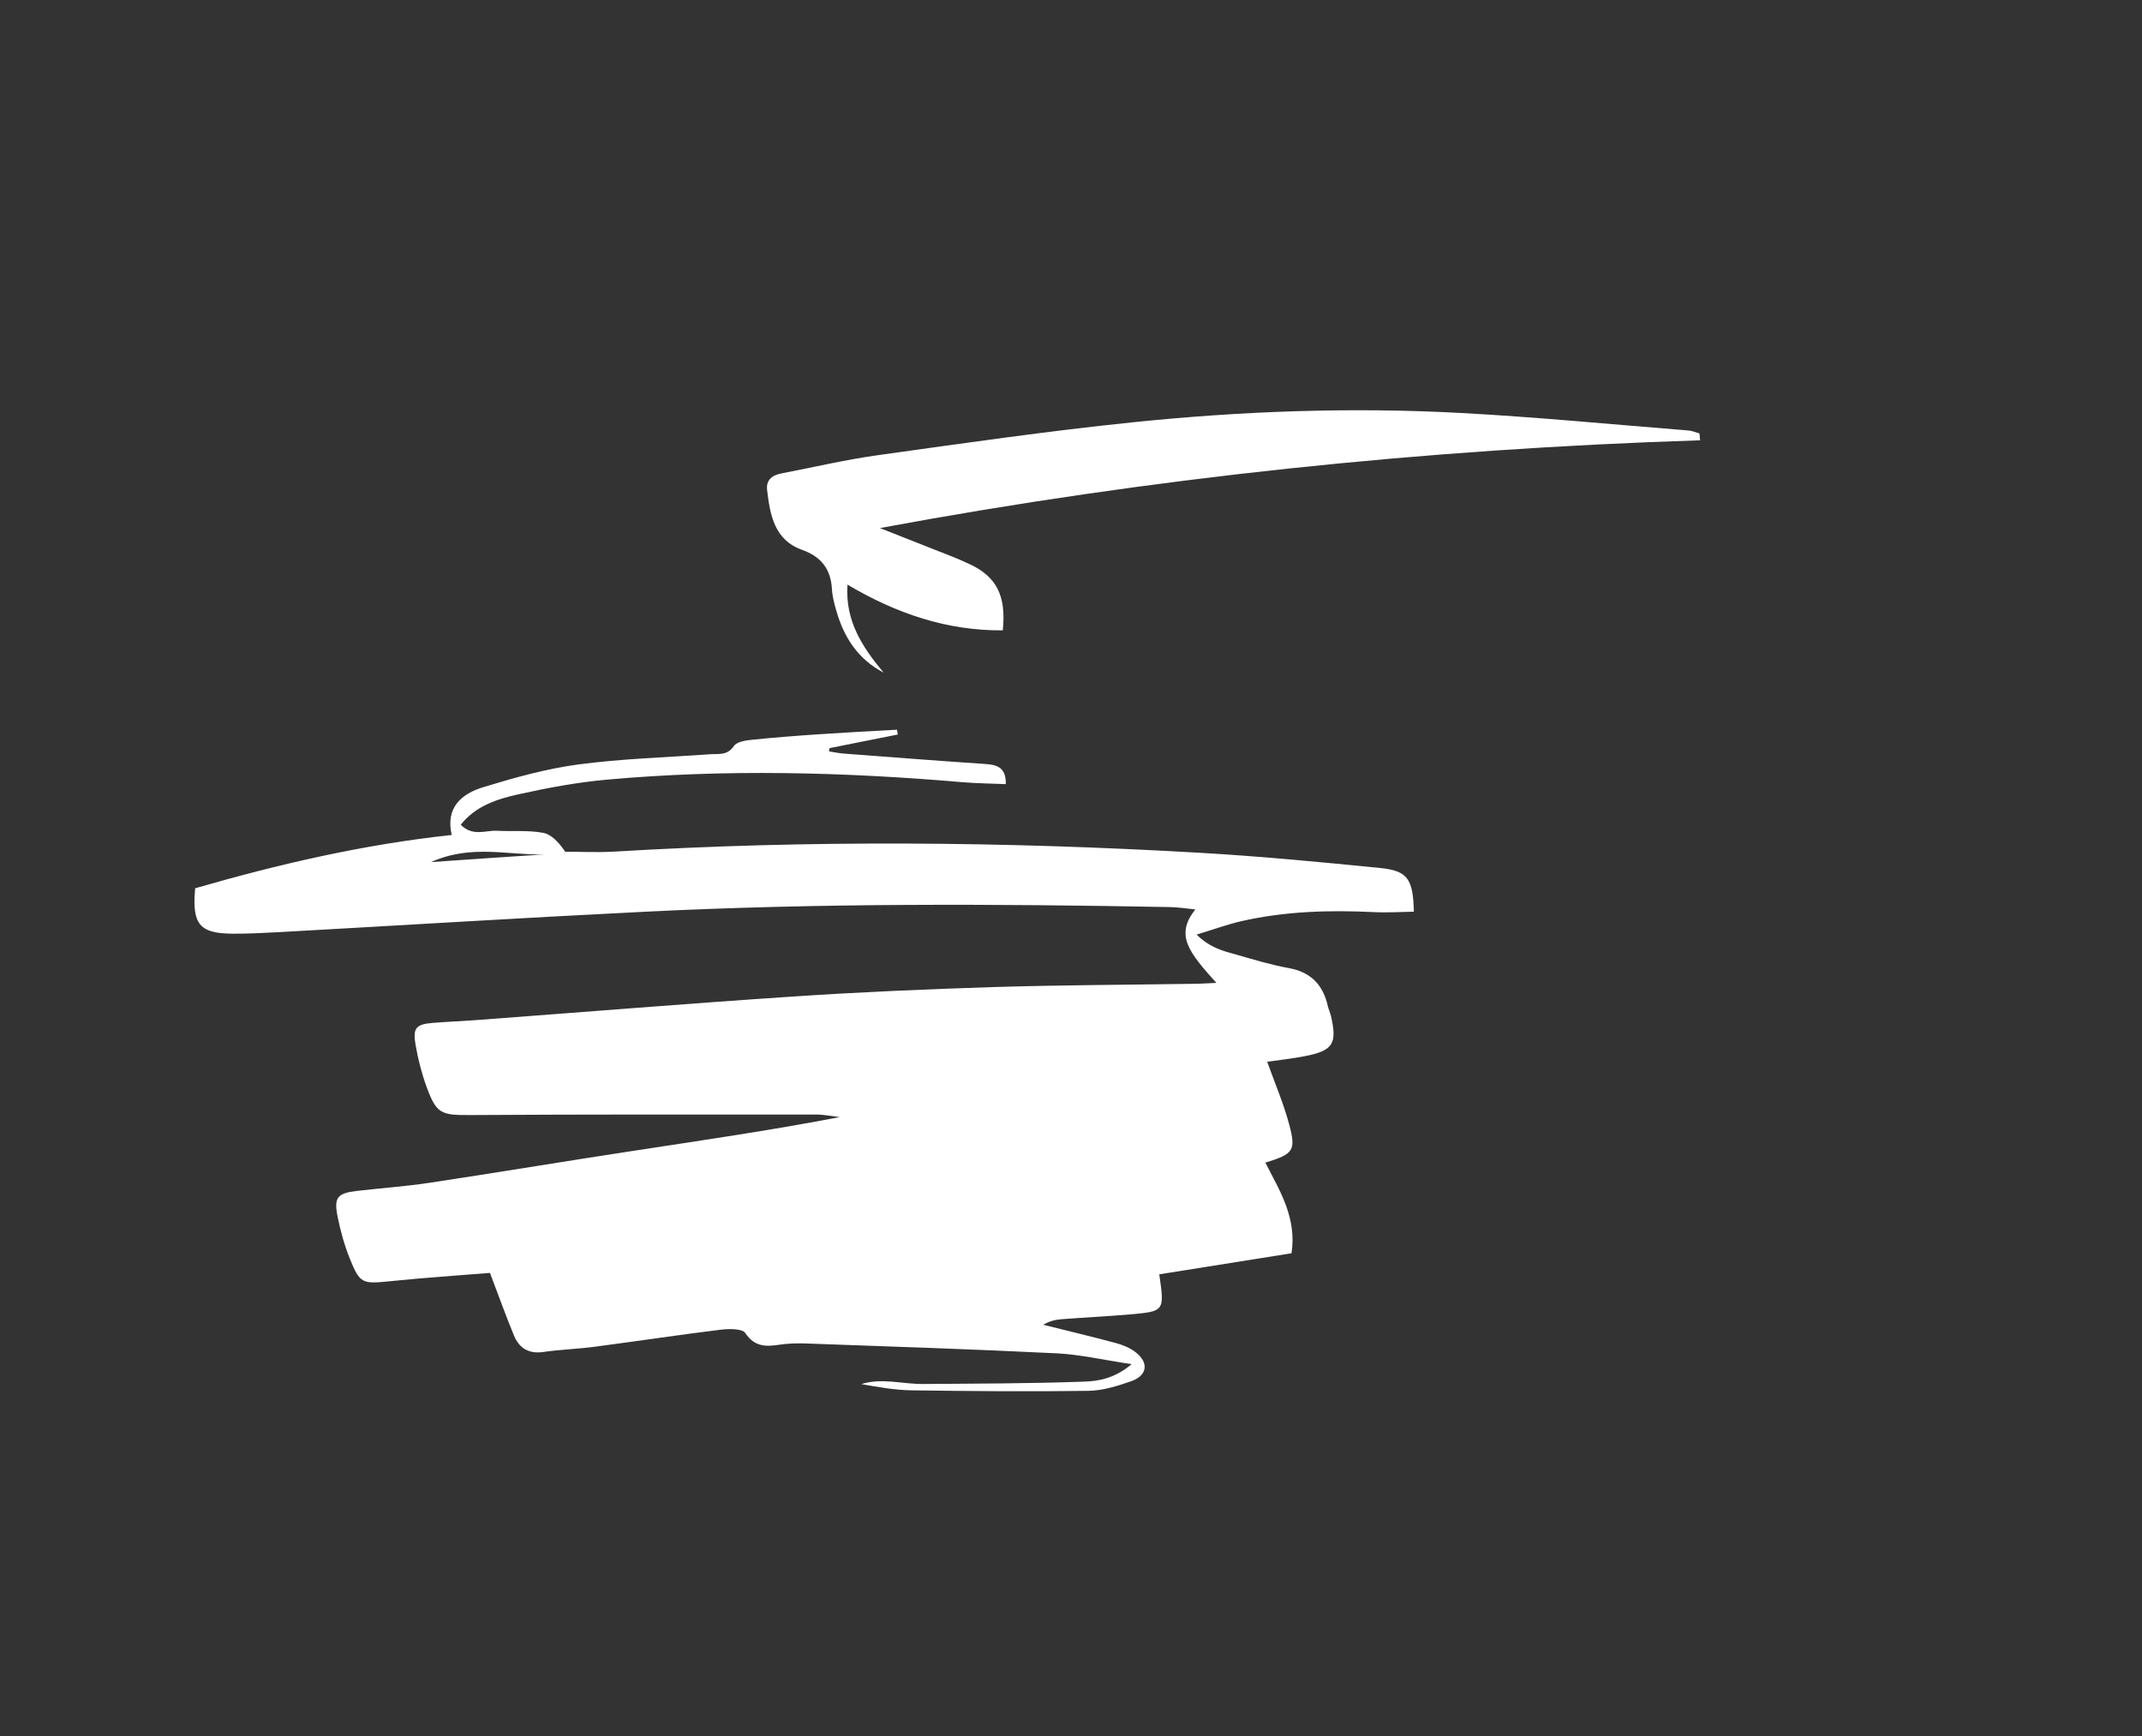
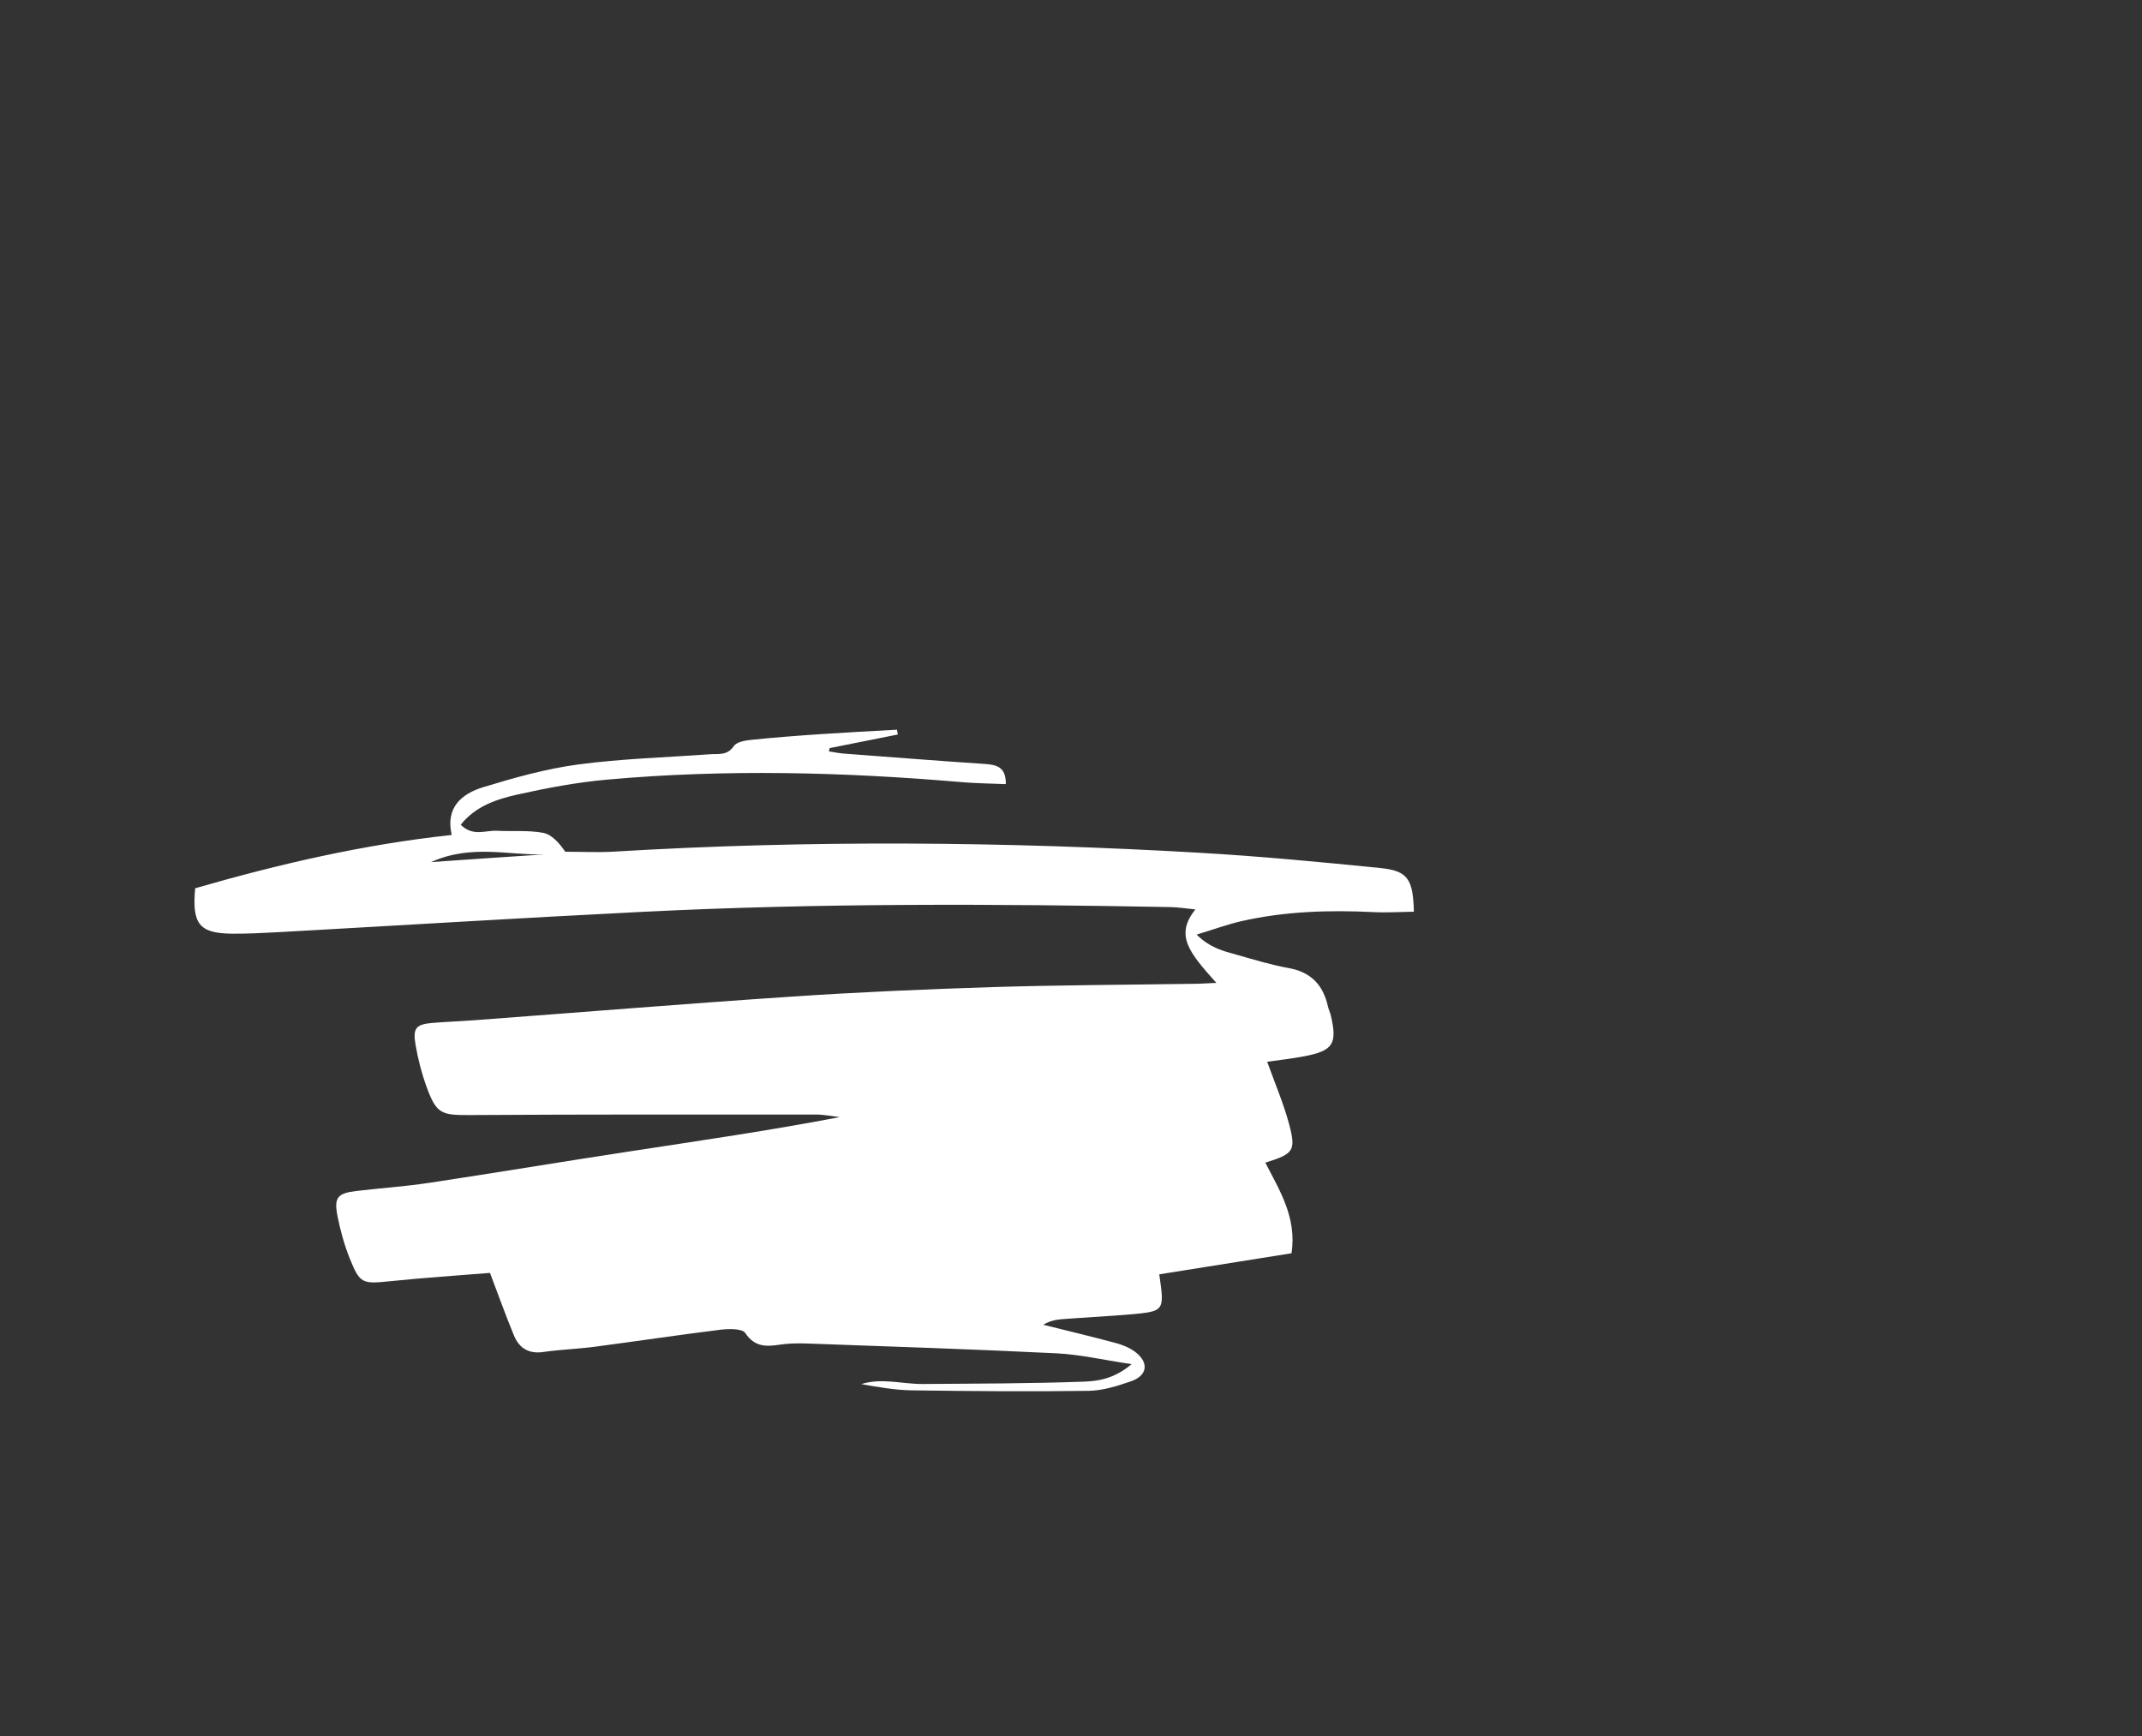
<svg xmlns="http://www.w3.org/2000/svg" version="1.1" x="0px" y="0px" viewBox="0 0 209.4 169.7" style="enable-background:new 0 0 209.4 169.7;" xml:space="preserve">
  <rect x="0" y="0" width="209.4" height="169.7" fill="#333333" stroke="none" />
  <style type="text/css"> .st0{opacity:0.42;} .st1{fill:none;stroke:#000000;stroke-width:15;stroke-miterlimit:10;} .st2{fill:#878787;} .st3{fill:#53575B;} .st4{fill:#FFFFFF;} .st5{fill:#2D2D2B;} .st6{fill:#D9D9D9;} .st7{fill:#959197;} .st8{fill:#C9C8C8;} .st9{fill:none;stroke:#000000;stroke-width:0.25;stroke-miterlimit:10;} .st10{stroke:#000000;stroke-width:15;stroke-miterlimit:10;} .st11{fill:#E3E1E4;} .st12{fill:#181C20;} .st13{fill:#B2B3B3;} .st14{fill:#B3B3B3;} </style>
  <g id="Слой_2"> </g>
  <g id="Слой_1">
    <path class="st4" d="M118.91,96.08c-2.63-2.94-4.1-4.64-2.05-7.18c-0.88-0.09-1.64-0.21-2.41-0.23 c-17.18-0.32-34.36-0.4-51.53,0.46c-11.89,0.59-23.77,1.33-35.66,1.99c-1.52,0.08-3.03,0.16-4.55,0.15 c-3.22-0.03-3.95-0.92-3.63-4.44c8.14-2.35,16.42-4.28,25.08-5.21c-0.63-2.71,0.99-4.03,3.08-4.67c3.04-0.93,6.14-1.8,9.28-2.22 c4.27-0.57,8.59-0.69,12.89-1c0.84-0.06,1.69,0.15,2.33-0.8c0.27-0.41,1.12-0.55,1.72-0.61c2.22-0.23,4.45-0.4,6.68-0.55 c2.51-0.17,5.03-0.3,7.55-0.44c0.03,0.16,0.05,0.31,0.08,0.47c-2.22,0.44-4.45,0.89-6.67,1.33c-0.02,0.11-0.04,0.21-0.06,0.32 c0.46,0.07,0.92,0.17,1.39,0.21c4.62,0.35,9.24,0.71,13.86,1.02c1.16,0.08,2.06,0.3,2.04,1.97c-1.44-0.06-2.85-0.07-4.26-0.19 c-11.56-0.99-23.14-1.29-34.71-0.25c-2.93,0.26-5.86,0.81-8.74,1.45c-2.05,0.46-4.11,1.12-5.58,2.96c1.19,1.19,2.42,0.53,3.55,0.59 c1.5,0.08,3.04-0.07,4.5,0.2c0.85,0.16,1.57,0.98,2.17,1.85c1.58,0,3.17,0.08,4.75-0.01c19.09-1.15,38.17-0.99,57.25,0.11 c5.9,0.34,11.78,0.9,17.66,1.49c2.7,0.27,3.22,1.07,3.3,4.27c-1.32,0.02-2.64,0.11-3.96,0.04c-4.33-0.21-8.63-0.08-12.87,0.88 c-1.37,0.31-2.69,0.8-4.41,1.32c1.34,1.32,2.64,1.61,3.89,1.96c1.69,0.48,3.38,1,5.1,1.31c2.18,0.39,3.37,1.64,3.84,3.72 c0.07,0.31,0.21,0.6,0.29,0.91c0.65,2.76,0.23,3.44-2.52,3.98c-1.24,0.24-2.5,0.38-3.7,0.55c0.76,2.12,1.6,4.07,2.14,6.09 c0.7,2.61,0.44,2.92-2.32,3.77c1.38,2.71,3.09,5.35,2.56,8.86c-4.35,0.69-8.64,1.38-12.93,2.06c0.52,3.6,0.53,3.62-2.9,3.92 c-2.23,0.19-4.46,0.3-6.69,0.47c-0.6,0.05-1.19,0.2-1.75,0.54c2.36,0.59,4.72,1.15,7.07,1.78c0.68,0.18,1.39,0.47,1.94,0.89 c1.34,1.03,1.18,2.29-0.42,2.85c-1.34,0.47-2.78,0.92-4.18,0.94c-5.75,0.08-11.5,0.03-17.25-0.05c-1.65-0.02-3.3-0.32-4.95-0.61 c2-0.63,4,0,5.99-0.01c5.26-0.04,10.53-0.04,15.78-0.23c1.43-0.05,2.98-0.3,4.66-1.71c-2.77-0.41-5.06-0.95-7.37-1.06 c-8.14-0.4-16.28-0.67-24.43-0.96c-0.88-0.03-1.77-0.01-2.63,0.12c-1.33,0.2-2.43,0.22-3.34-1.14c-0.3-0.45-1.59-0.42-2.39-0.33 c-4.12,0.51-8.23,1.13-12.34,1.67c-1.66,0.22-3.35,0.27-5.01,0.51c-1.42,0.21-2.36-0.37-2.87-1.6c-0.79-1.9-1.48-3.85-2.35-6.13 c-3.1,0.25-6.42,0.47-9.73,0.81c-2.74,0.28-2.98,0.26-3.97-2.2c-0.53-1.32-0.92-2.73-1.2-4.13c-0.37-1.85-0.01-2.27,1.86-2.49 c2.38-0.28,4.77-0.44,7.14-0.8c6.55-0.99,13.09-2.08,19.64-3.08c6.79-1.04,13.58-2.02,20.45-3.34c-0.77-0.09-1.55-0.25-2.32-0.25 c-11.26,0-22.52-0.02-33.78,0.05c-2.85,0.02-3.32-0.11-4.28-2.74c-0.49-1.34-0.85-2.75-1.09-4.16c-0.28-1.62,0.07-1.98,1.7-2.11 c1.35-0.11,2.71-0.16,4.06-0.26c10.35-0.77,20.7-1.62,31.05-2.31c6.53-0.44,13.08-0.72,19.63-0.93c6.55-0.2,13.1-0.22,19.65-0.32 C117.31,96.17,117.93,96.12,118.91,96.08z M53.21,83.52c-3.53,0.1-7.12-1.02-11.07,0.75C46.16,83.99,49.69,83.75,53.21,83.52z" />
-     <path class="st4" d="M166.2,43.04c-26.9,0.86-53.59,3.64-80.18,8.58c1.61,0.63,3.21,1.26,4.81,1.9c1.33,0.53,2.69,1.02,3.99,1.64 c2.61,1.23,3.56,3.09,3.21,6.46c-5.46,0.04-10.41-1.64-15.18-4.47c-0.25,3.56,1.48,6.14,3.53,8.6c-2.52-1.32-3.88-3.46-4.62-6.04 c-0.2-0.69-0.39-1.4-0.43-2.11c-0.11-1.97-1.04-3.18-2.94-3.86c-2.69-0.96-3.11-3.41-3.4-5.84c-0.11-0.98,0.49-1.45,1.39-1.62 c3.13-0.6,6.25-1.34,9.41-1.78c8.31-1.16,16.61-2.36,24.95-3.22c10.66-1.1,21.38-1.49,32.09-0.91c7.42,0.4,14.82,1.12,22.22,1.71 c0.37,0.03,0.72,0.19,1.09,0.29C166.16,42.58,166.18,42.81,166.2,43.04z" />
  </g>
</svg>